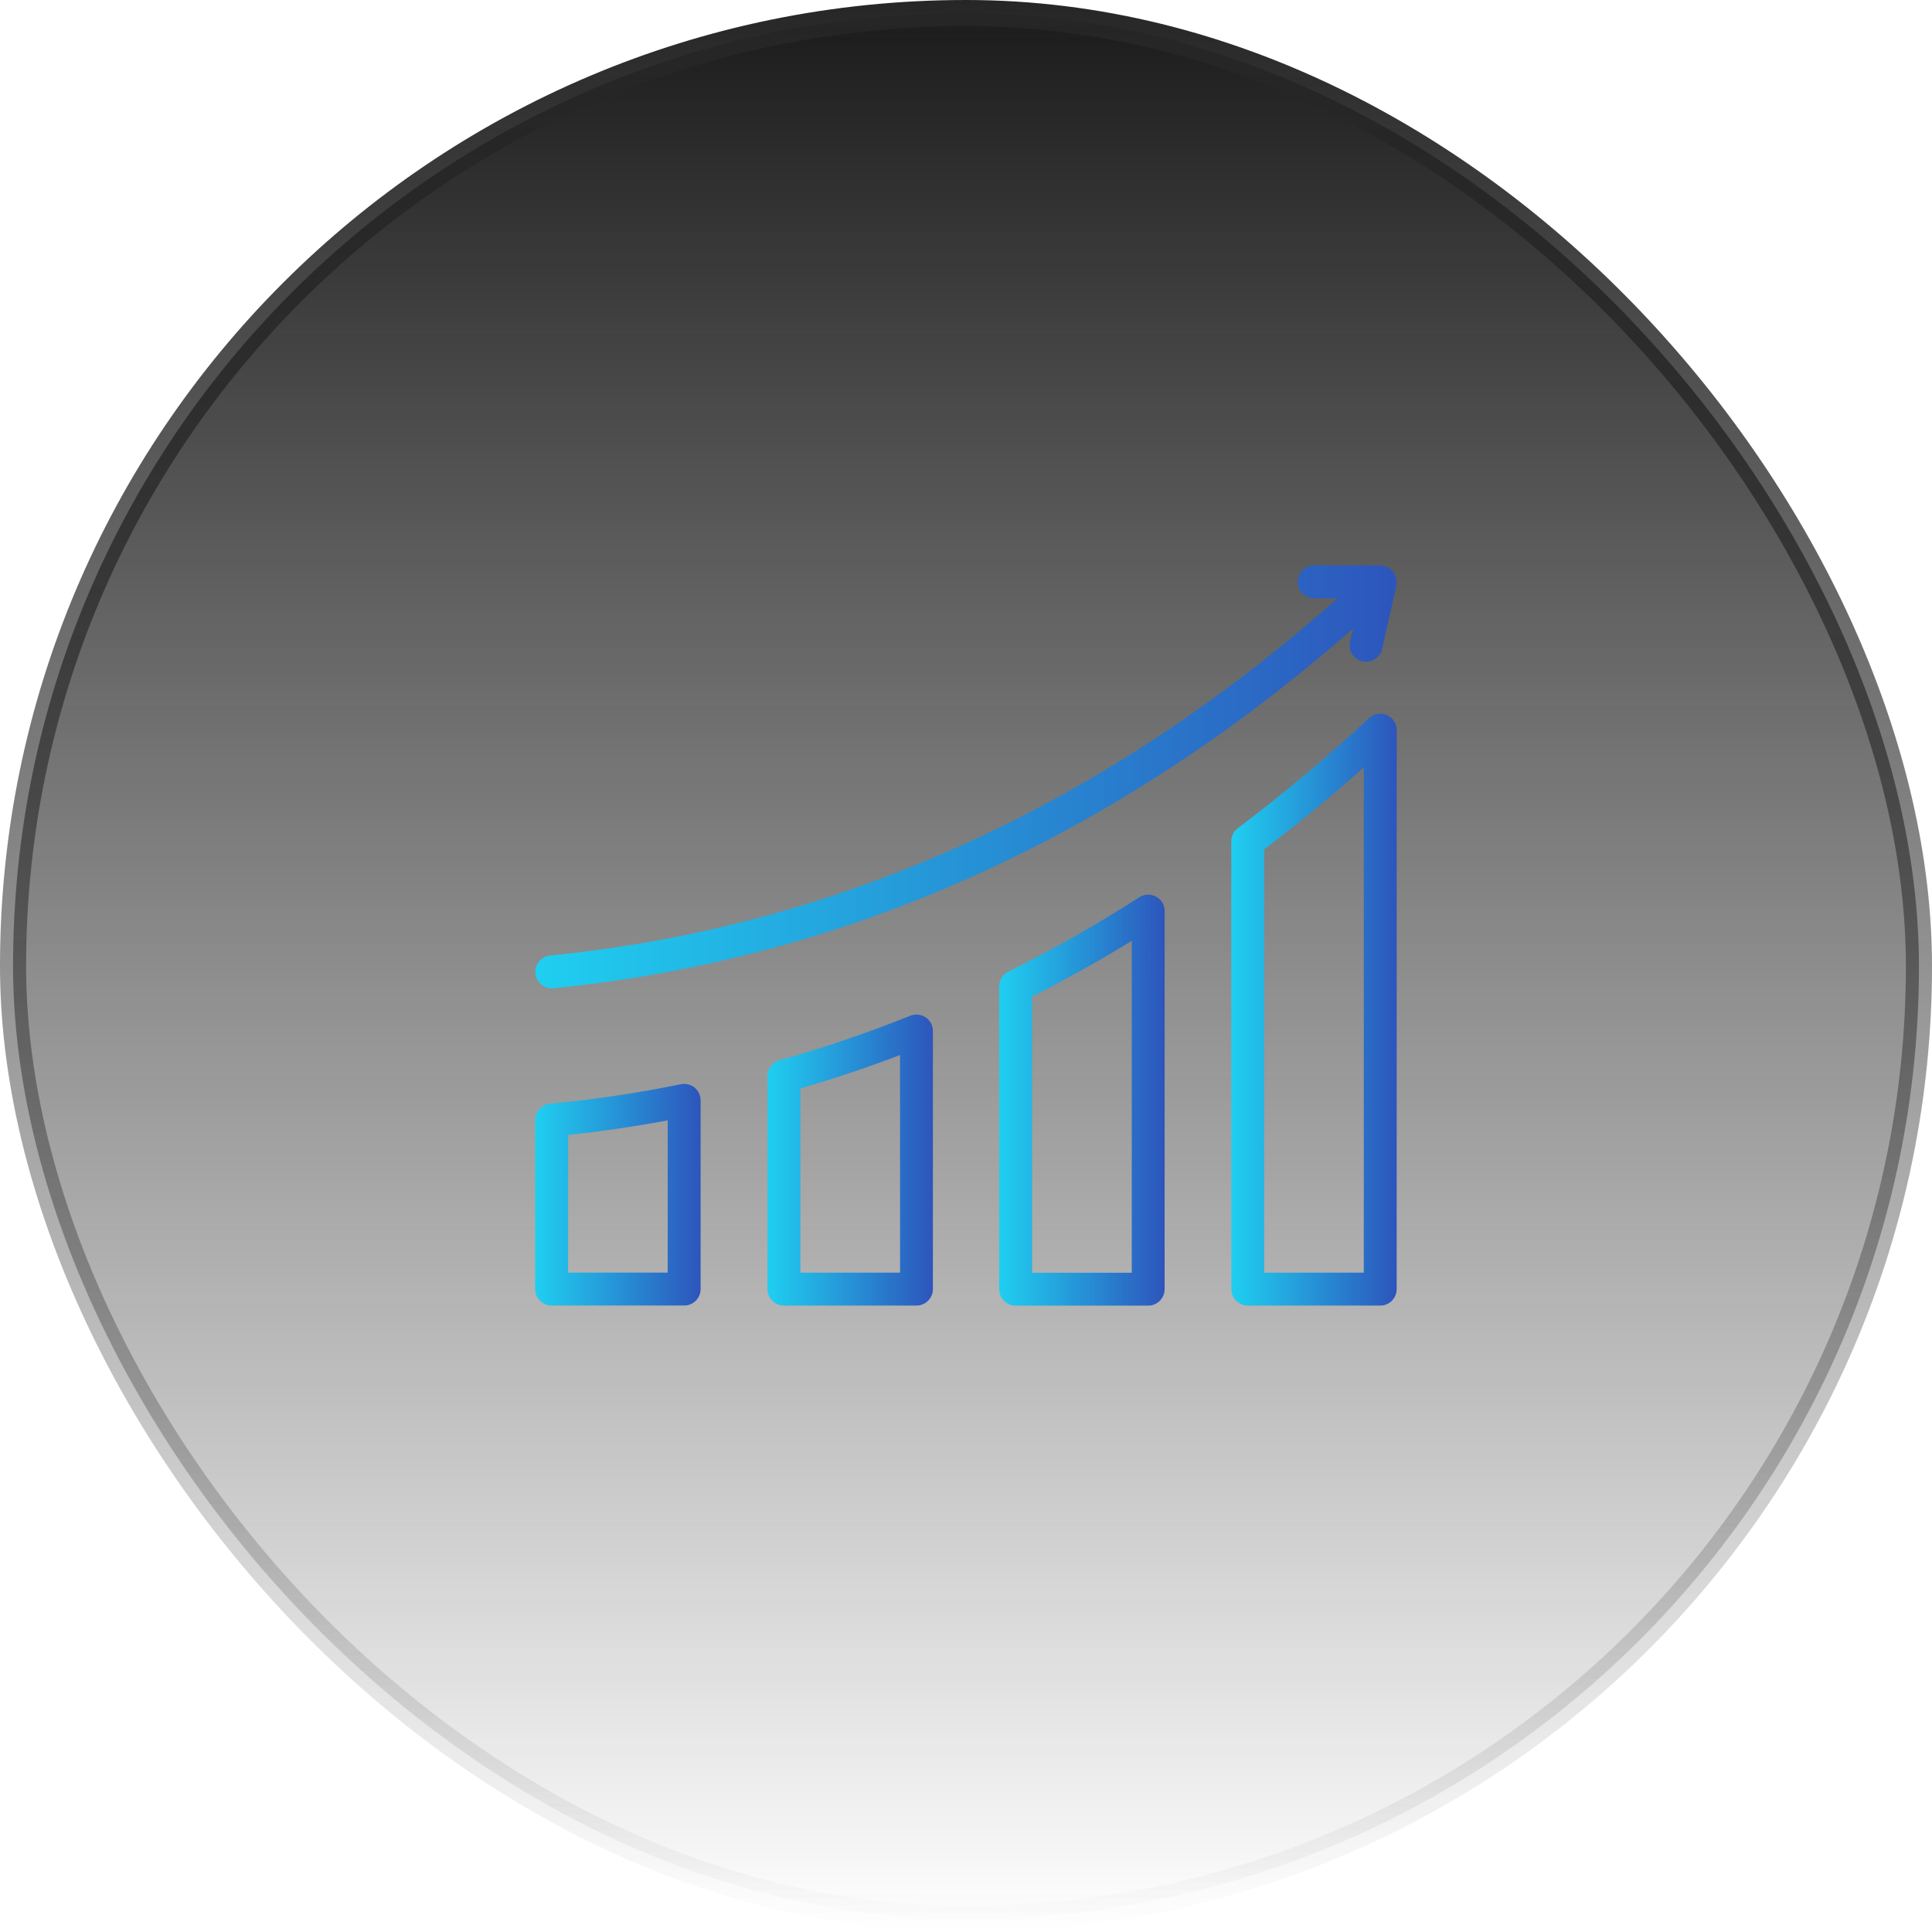
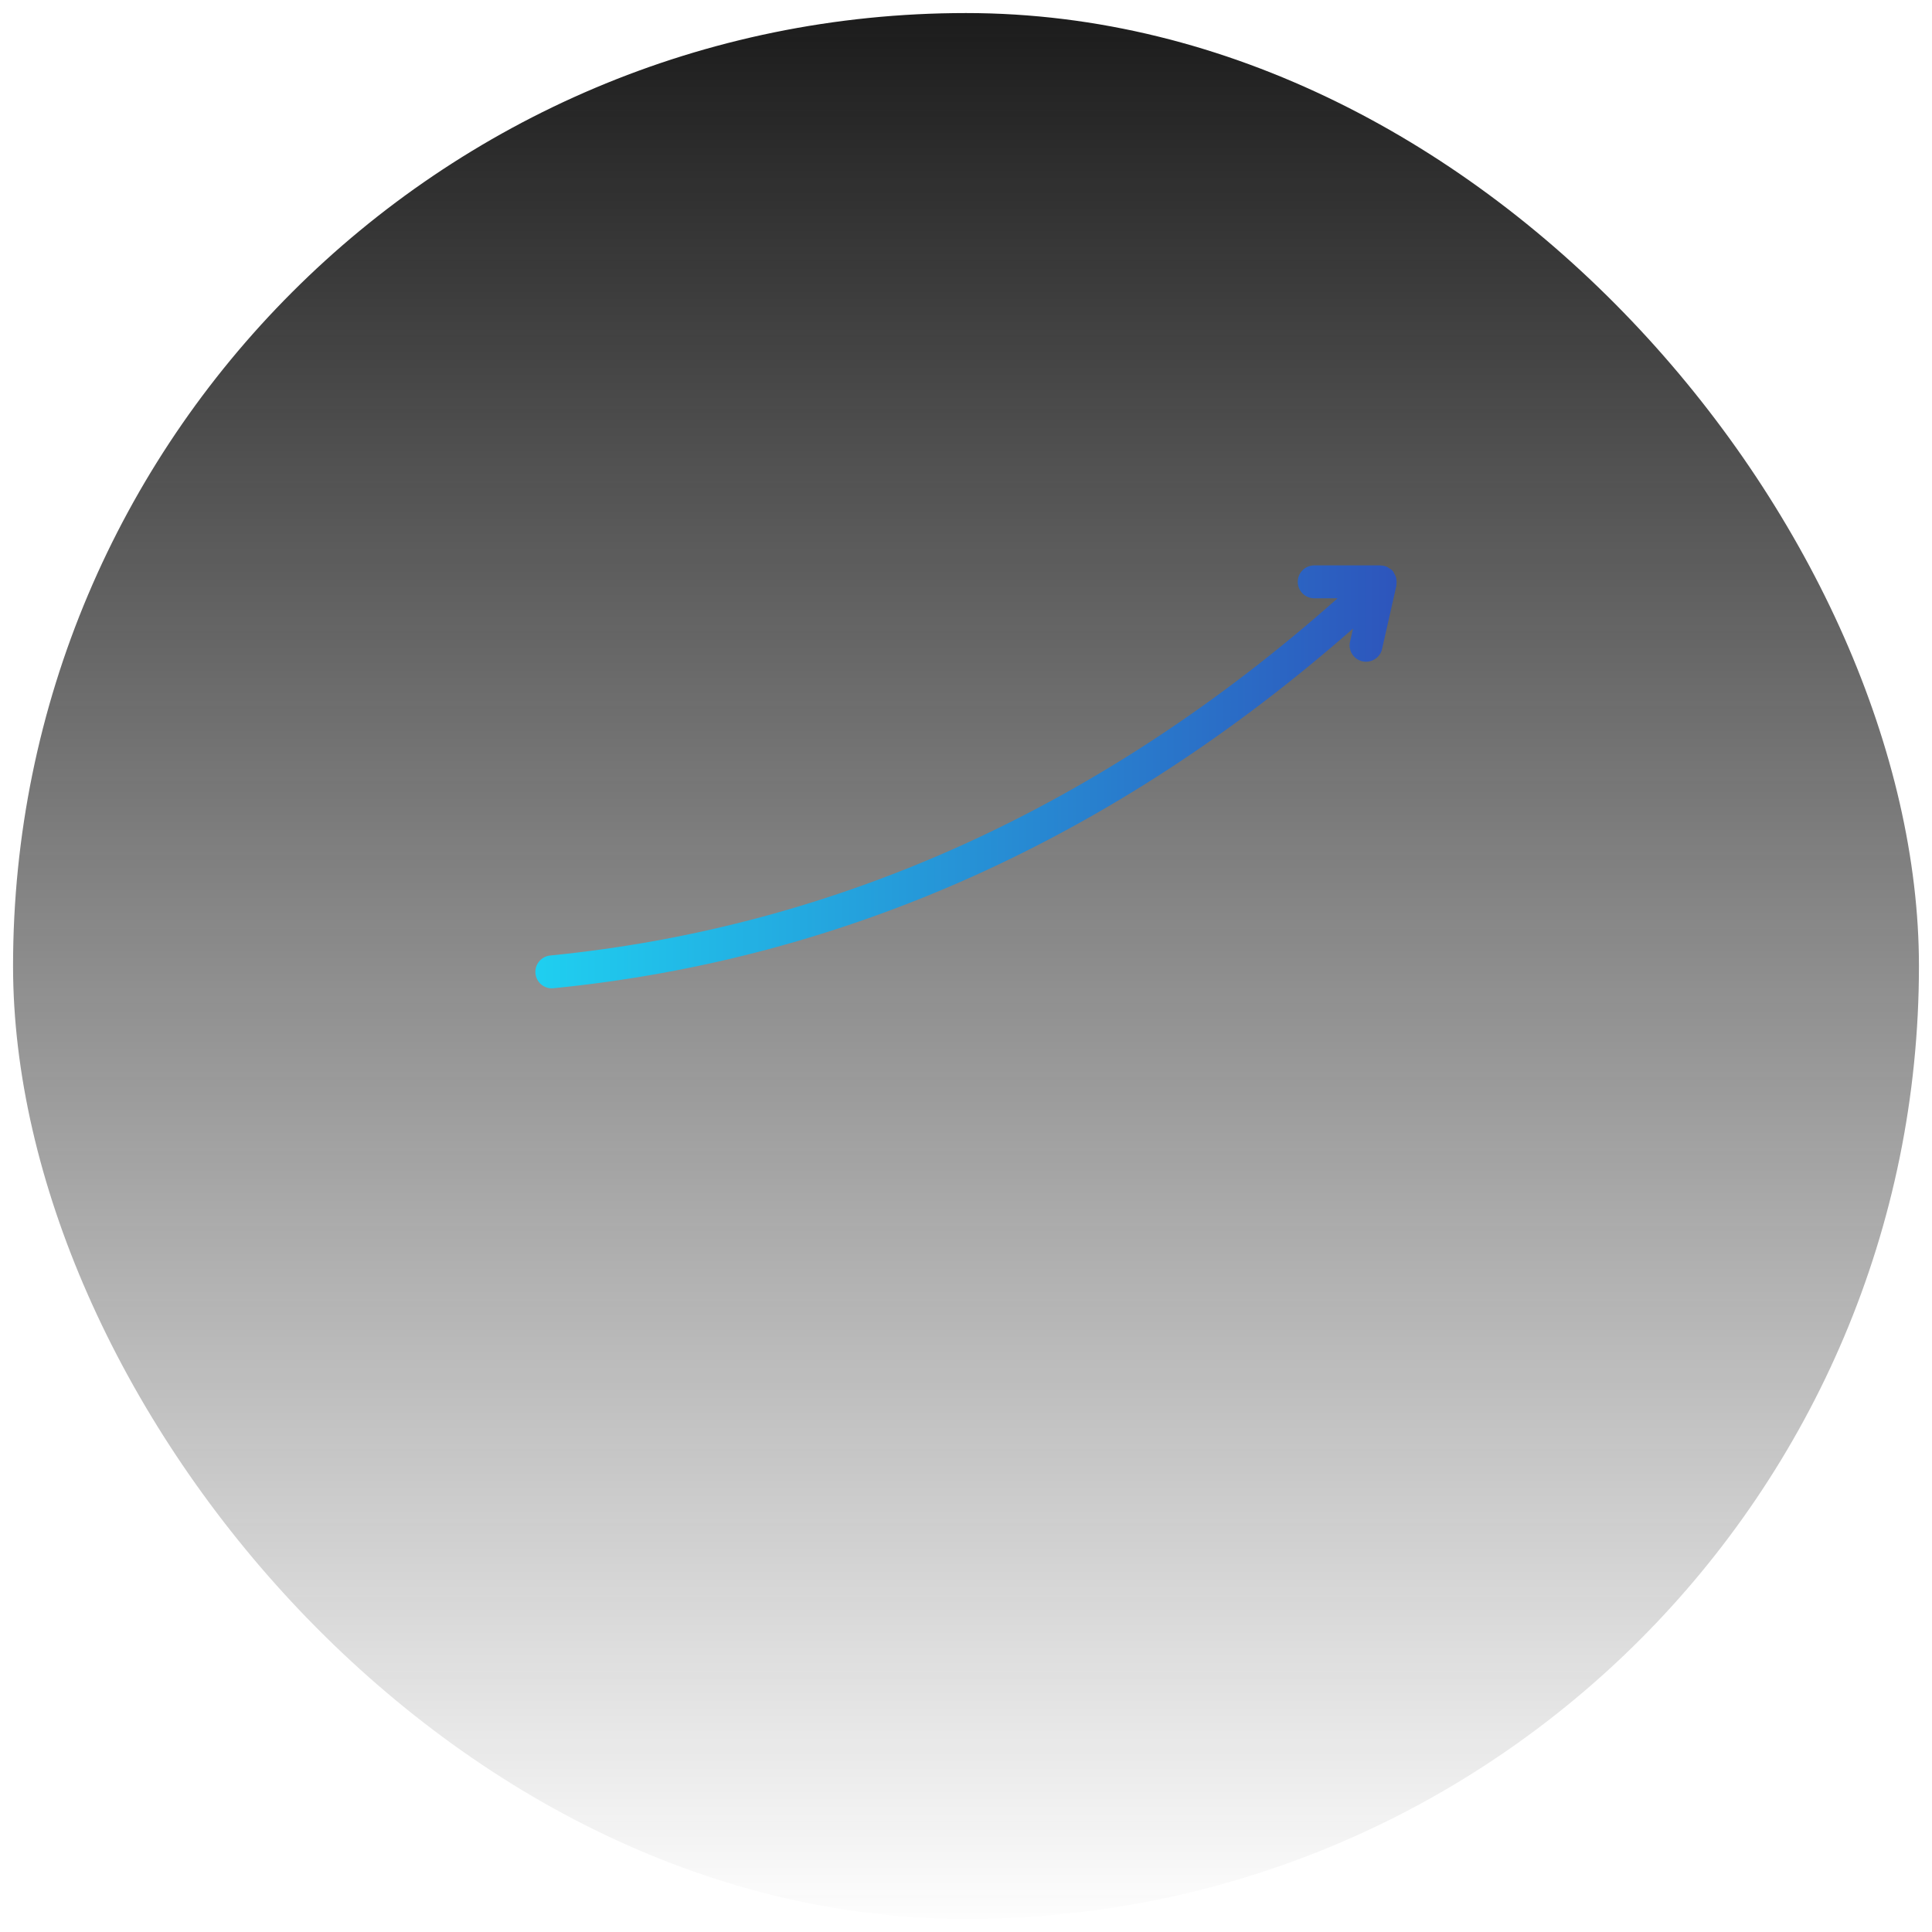
<svg xmlns="http://www.w3.org/2000/svg" width="74" height="74" viewBox="0 0 74 74" fill="none">
  <rect x="0.5" y="0.5" width="73" height="73" rx="36.5" fill="url(#paint0_linear_1301_4828)" />
-   <rect x="0.5" y="0.5" width="73" height="73" rx="36.5" stroke="url(#paint1_linear_1301_4828)" />
  <g clip-path="url(#clip0_1301_4828)">
-     <path d="M26.078 41.529C24.456 41.861 22.772 42.111 21.068 42.275C20.745 42.305 20.498 42.577 20.498 42.902V49.375C20.498 49.723 20.78 50.005 21.128 50.005H26.205C26.553 50.005 26.835 49.723 26.835 49.375V42.146C26.835 41.957 26.75 41.777 26.604 41.658C26.457 41.536 26.264 41.491 26.078 41.529ZM25.576 48.744H21.759V43.47C23.049 43.333 24.327 43.146 25.574 42.911V48.746L25.576 48.744Z" fill="url(#paint2_linear_1301_4828)" />
-     <path d="M34.867 38.904C33.191 39.577 31.506 40.149 29.858 40.607C29.584 40.683 29.396 40.931 29.396 41.215V49.376C29.396 49.724 29.678 50.006 30.026 50.006H35.102C35.45 50.006 35.732 49.724 35.732 49.376V39.489C35.732 39.28 35.628 39.085 35.455 38.968C35.282 38.85 35.061 38.827 34.866 38.905L34.867 38.904ZM34.474 48.745H30.658V41.688C31.919 41.325 33.197 40.897 34.474 40.409V48.745Z" fill="url(#paint3_linear_1301_4828)" />
-     <path d="M44.279 34.343C44.078 34.233 43.83 34.24 43.637 34.366C42.017 35.409 40.329 36.367 38.621 37.216C38.407 37.321 38.272 37.54 38.272 37.78V49.379C38.272 49.727 38.553 50.009 38.901 50.009H43.977C44.325 50.009 44.607 49.727 44.607 49.379L44.608 34.895C44.608 34.665 44.482 34.451 44.279 34.343ZM43.349 48.75H39.532V38.168C40.823 37.515 42.103 36.8 43.349 36.035V48.75Z" fill="url(#paint4_linear_1301_4828)" />
-     <path d="M53.116 27.388C52.888 27.288 52.619 27.335 52.436 27.505C50.822 29.008 49.132 30.427 47.412 31.719C47.255 31.839 47.162 32.025 47.162 32.223V49.377C47.162 49.725 47.444 50.007 47.792 50.007H52.866C53.214 50.007 53.496 49.725 53.496 49.377V27.966C53.496 27.716 53.348 27.489 53.116 27.39V27.388ZM52.236 48.746H48.422V32.536C49.717 31.551 50.996 30.498 52.236 29.391V48.746Z" fill="url(#paint5_linear_1301_4828)" />
    <path d="M21.133 37.855C21.154 37.855 21.173 37.855 21.195 37.852C32.389 36.743 42.682 32.107 51.823 24.076L51.709 24.578C51.631 24.917 51.845 25.255 52.185 25.331C52.232 25.34 52.278 25.346 52.323 25.346C52.611 25.346 52.873 25.148 52.937 24.855L53.487 22.424C53.49 22.409 53.484 22.392 53.487 22.376C53.495 22.321 53.493 22.265 53.487 22.21C53.484 22.177 53.48 22.146 53.471 22.113C53.455 22.059 53.427 22.009 53.397 21.959C53.385 21.936 53.381 21.911 53.364 21.892C53.359 21.886 53.353 21.884 53.348 21.878C53.342 21.87 53.34 21.863 53.334 21.856C53.292 21.811 53.238 21.781 53.188 21.752C53.17 21.743 53.158 21.726 53.141 21.718C53.059 21.68 52.972 21.661 52.884 21.659C52.881 21.659 52.878 21.656 52.874 21.656H50.337C49.989 21.656 49.707 21.938 49.707 22.286C49.707 22.634 49.989 22.916 50.337 22.916H51.232C42.232 30.899 32.098 35.507 21.074 36.598C20.728 36.633 20.474 36.941 20.509 37.288C20.542 37.612 20.814 37.856 21.136 37.856L21.133 37.855Z" fill="url(#paint6_linear_1301_4828)" />
  </g>
  <defs>
    <linearGradient id="paint0_linear_1301_4828" x1="37" y1="0" x2="37" y2="74" gradientUnits="userSpaceOnUse">
      <stop stop-color="#1A1A1A" />
      <stop offset="1" stop-color="#1A1A1A" stop-opacity="0" />
    </linearGradient>
    <linearGradient id="paint1_linear_1301_4828" x1="37" y1="0" x2="37" y2="74" gradientUnits="userSpaceOnUse">
      <stop stop-color="#262626" />
      <stop offset="1" stop-color="#262626" stop-opacity="0" />
    </linearGradient>
    <linearGradient id="paint2_linear_1301_4828" x1="20.498" y1="45.76" x2="26.835" y2="45.76" gradientUnits="userSpaceOnUse">
      <stop stop-color="#1FCFF0" />
      <stop offset="1" stop-color="#2D55BC" />
    </linearGradient>
    <linearGradient id="paint3_linear_1301_4828" x1="29.396" y1="44.433" x2="35.732" y2="44.433" gradientUnits="userSpaceOnUse">
      <stop stop-color="#1FCFF0" />
      <stop offset="1" stop-color="#2D55BC" />
    </linearGradient>
    <linearGradient id="paint4_linear_1301_4828" x1="38.272" y1="42.137" x2="44.608" y2="42.137" gradientUnits="userSpaceOnUse">
      <stop stop-color="#1FCFF0" />
      <stop offset="1" stop-color="#2D55BC" />
    </linearGradient>
    <linearGradient id="paint5_linear_1301_4828" x1="47.162" y1="38.671" x2="53.496" y2="38.671" gradientUnits="userSpaceOnUse">
      <stop stop-color="#1FCFF0" />
      <stop offset="1" stop-color="#2D55BC" />
    </linearGradient>
    <linearGradient id="paint6_linear_1301_4828" x1="20.506" y1="29.756" x2="53.492" y2="29.756" gradientUnits="userSpaceOnUse">
      <stop stop-color="#1FCFF0" />
      <stop offset="1" stop-color="#2D55BC" />
    </linearGradient>
    <clipPath id="clip0_1301_4828">
      <rect width="34" height="34" fill="white" transform="translate(20 20)" />
    </clipPath>
  </defs>
</svg>